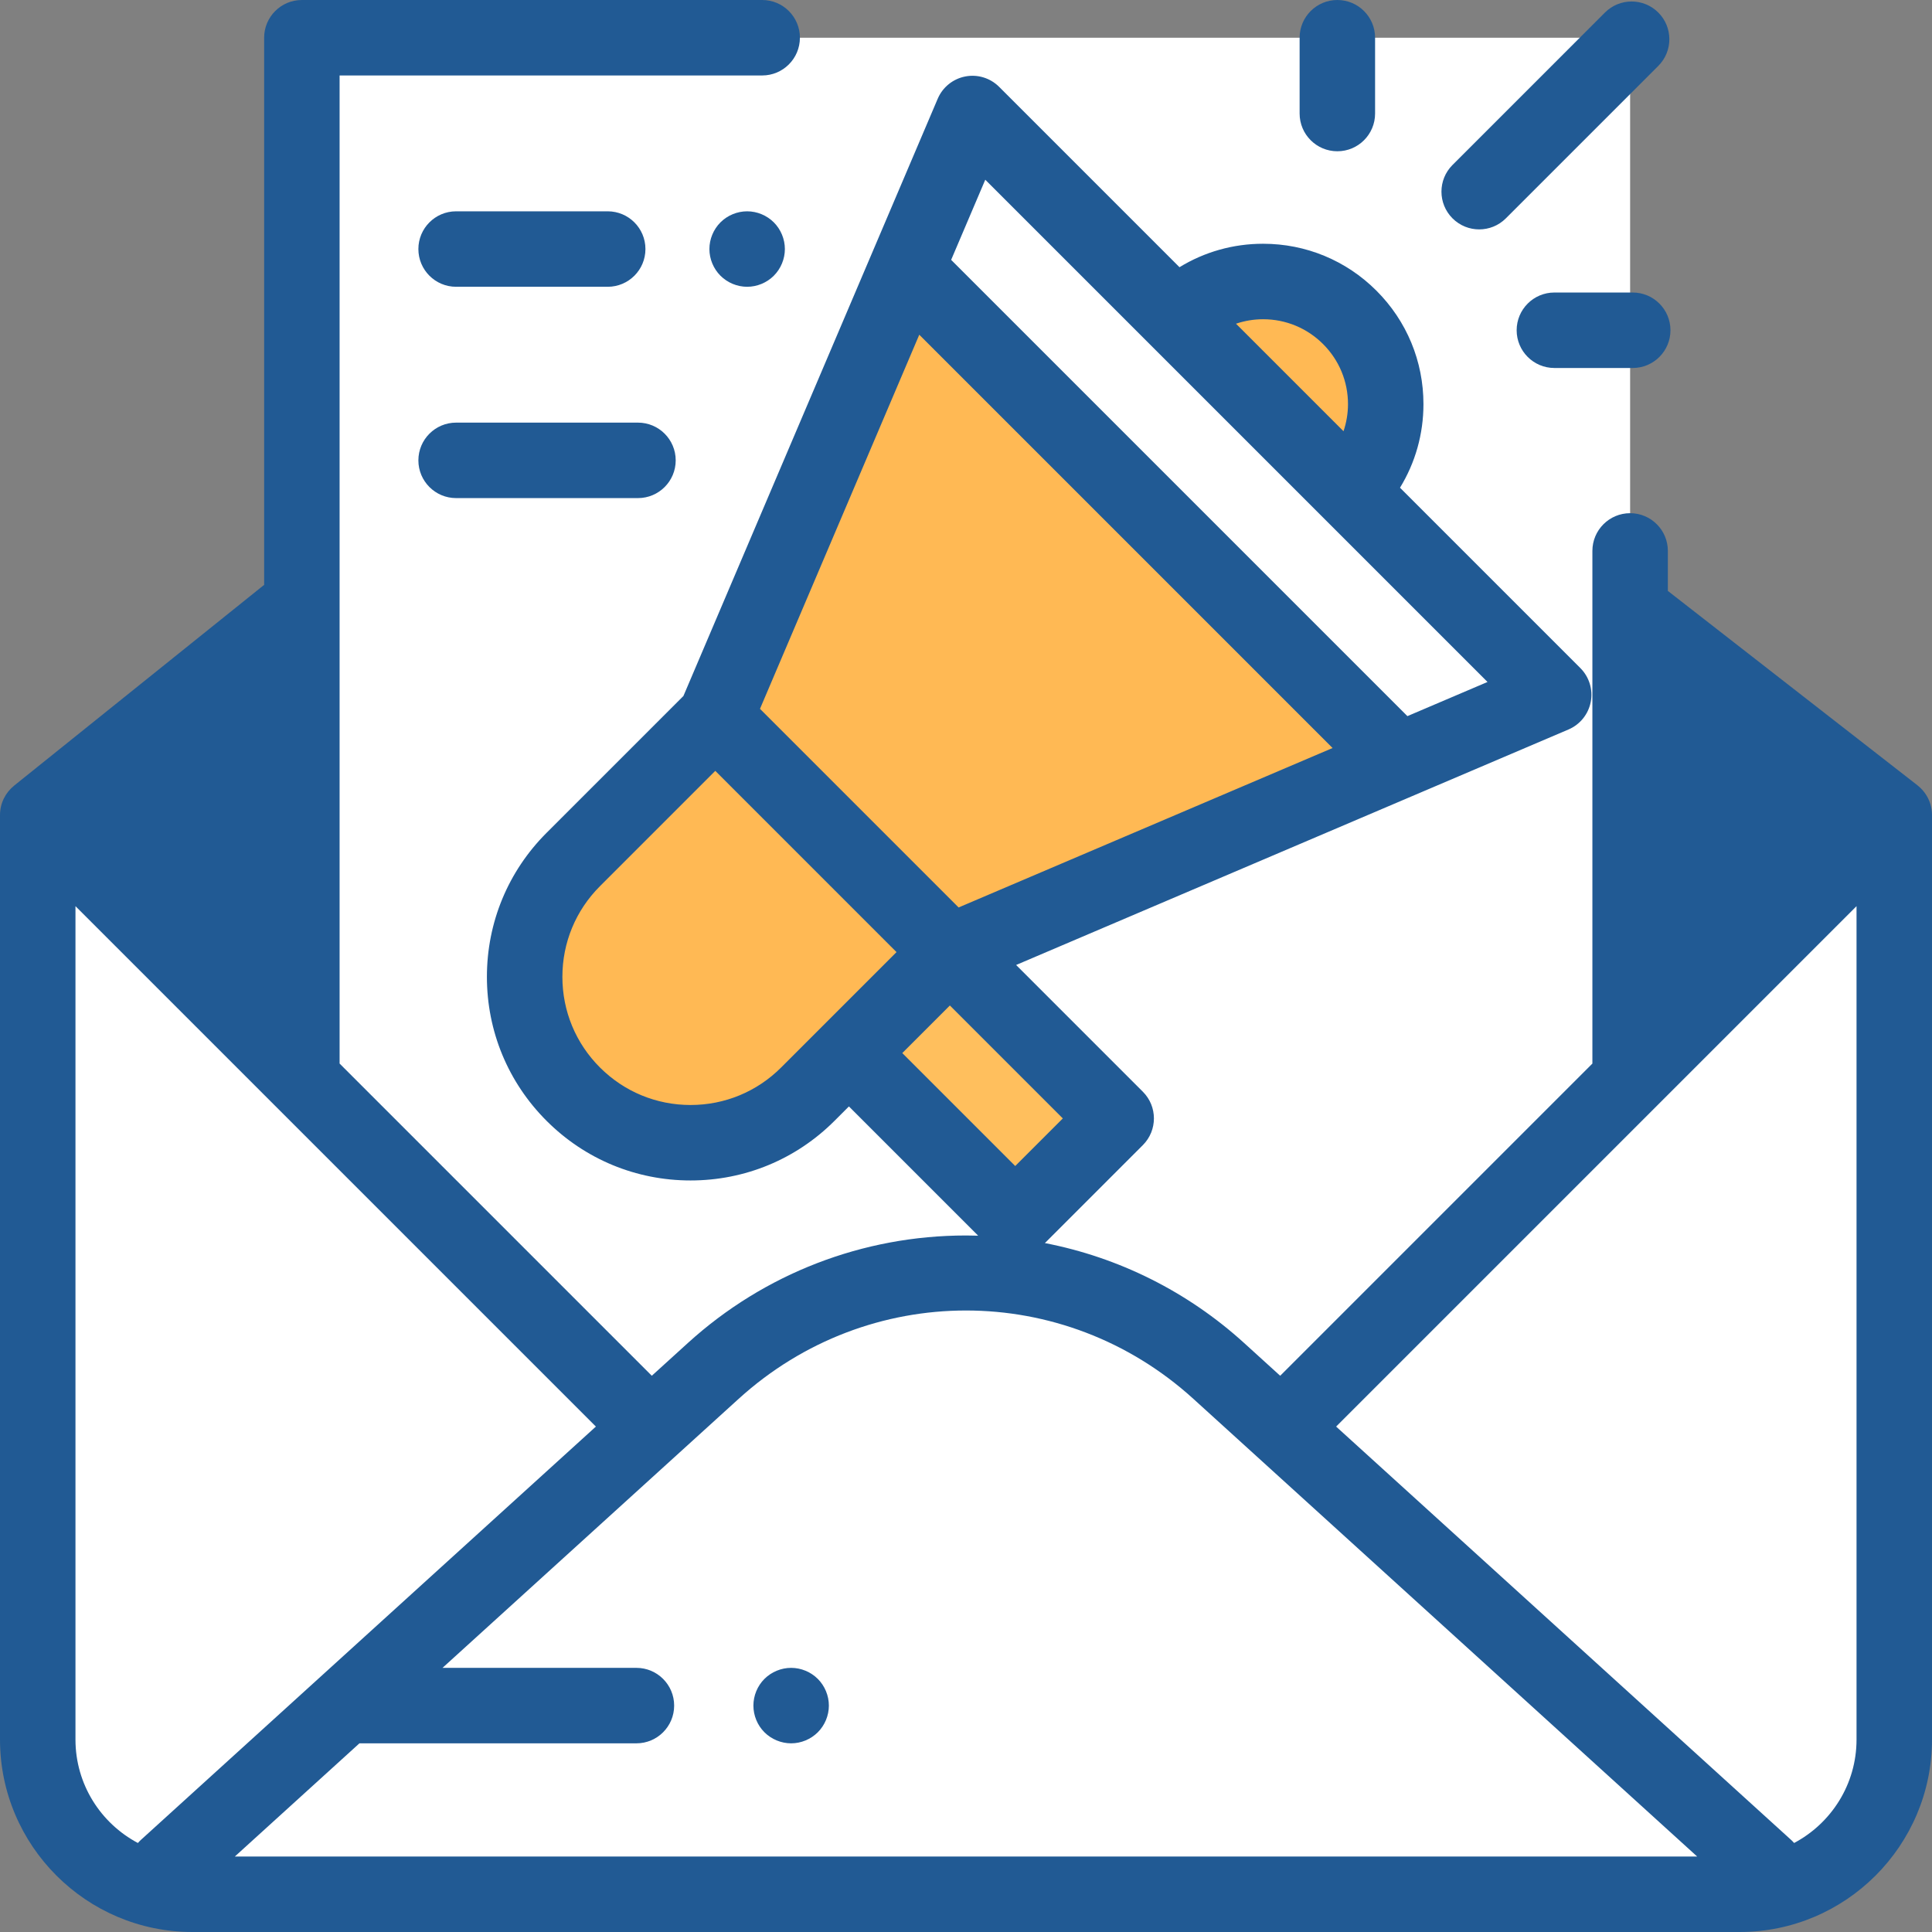
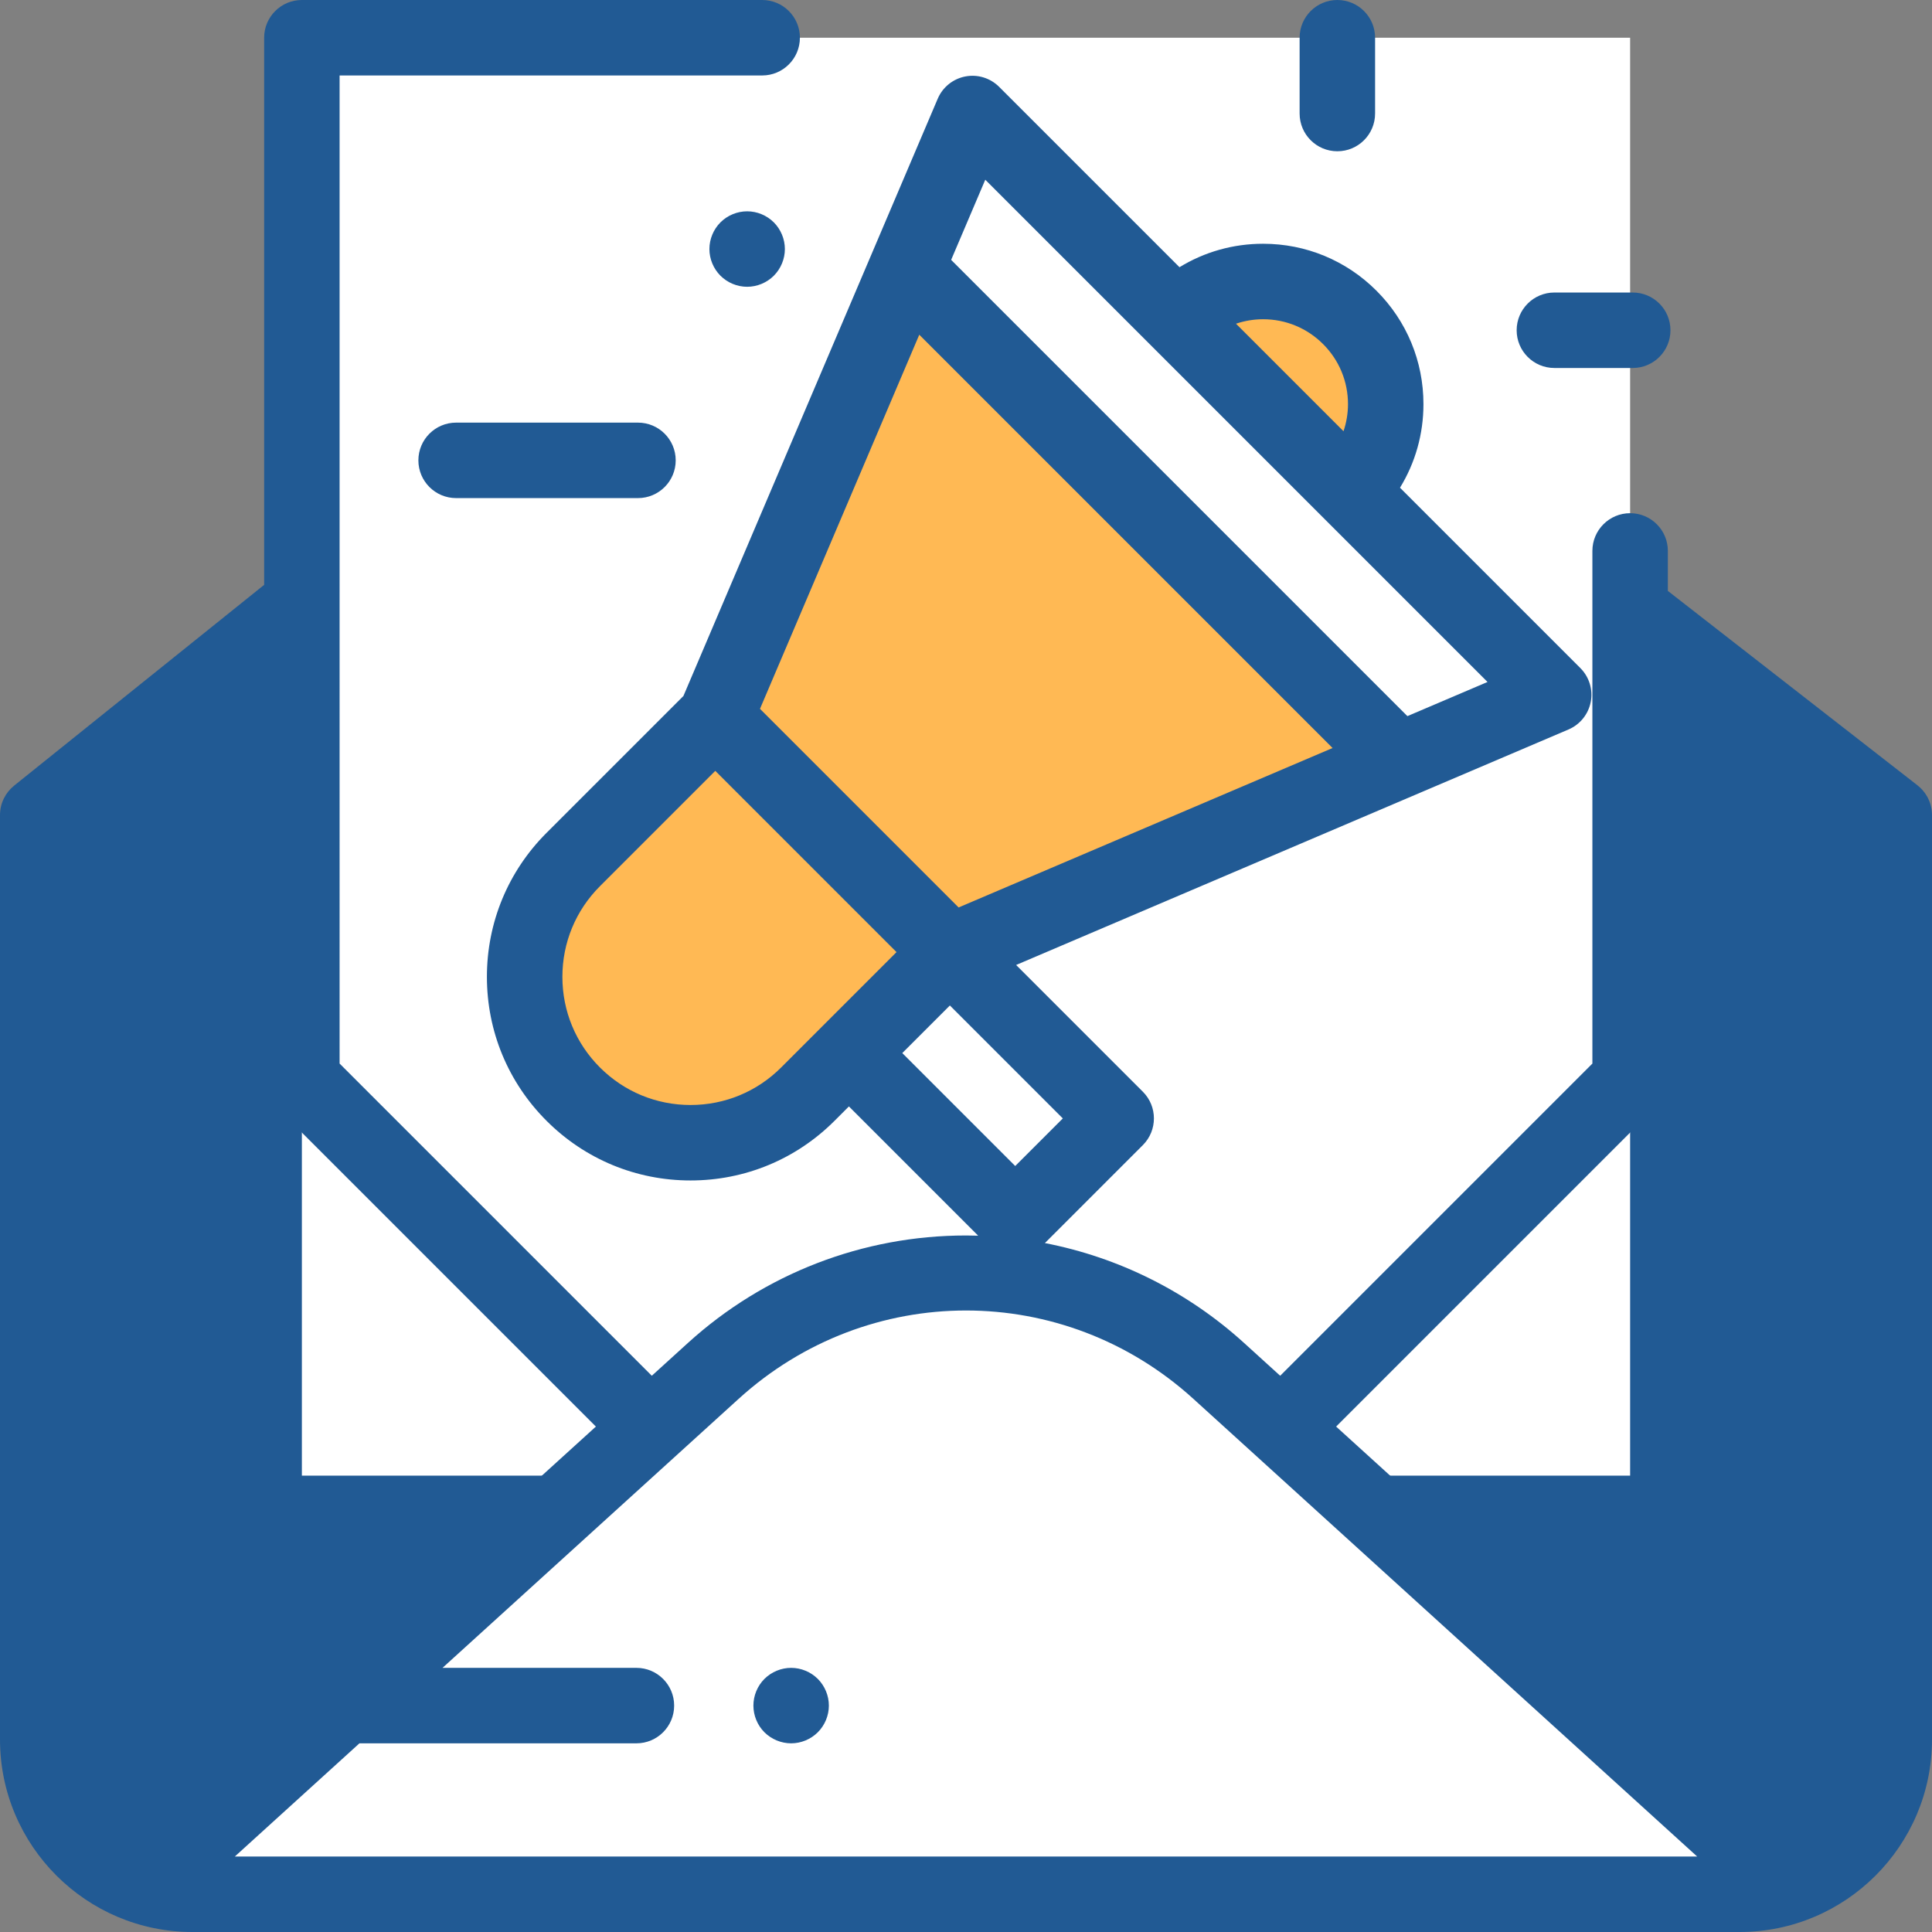
<svg xmlns="http://www.w3.org/2000/svg" version="1.1" id="Capa_1" x="0px" y="0px" viewBox="0 0 512 512" style="enable-background:new 0 0 512 512;" xml:space="preserve" width="512px" height="512px" class="">
  <rect x="0" y="0" width="512" height="512" fill="#808080" stroke="none" />
  <g>
    <path style="fill:#215A94" d="M76,163l-66,53v245c0,22.644,18.356,41,41,41h410c22.644,0,41-18.356,41-41V216l-66-51.397" data-original="#72D8FF" class="" data-old_color="#72D8FF" />
    <rect x="80" y="10" style="fill:#FFFFFF" width="352" height="381.06" data-original="#EDF2FA" class="" data-old_color="#EDF2FA" />
-     <path style="fill:#FFFFFF" d="M323,395.59H183.527L10,216v245c0,22.644,18.356,41,41,41h410c22.644,0,41-18.356,41-41V216  L323,395.59z" data-original="#FEDA9B" class="" data-old_color="#FEDA9B" />
    <path style="fill:#FFFFFF" d="M44.055,495l144.986-131.709c37.975-34.497,95.944-34.497,133.919,0L467.945,495H44.055z" data-original="#FFB954" class="" data-old_color="#FFB954" />
    <g>
      <path style="fill:#FFB954" d="M357.71,130.09c12.694-12.694,12.694-33.275,0-45.969s-33.275-12.694-45.969,0L357.71,130.09z" data-original="#FF5D5D" class="" data-old_color="#FF5D5D" />
      <path style="fill:#FFB954" d="M251.732,252.317l-37.642,37.642c-17.169,17.169-45.004,17.169-62.173,0l0,0   c-17.169-17.169-17.169-45.004,0-62.173l37.642-37.642L251.732,252.317z" data-original="#FF5D5D" class="" data-old_color="#FF5D5D" />
    </g>
-     <polygon style="fill:#FFBF5D" points="251.744,252.336 295.8,296.392 269.046,323.147 224.974,279.075 " data-original="#6A80FF" class="active-path" data-old_color="#6A80FF" />
    <polygon style="fill:#FFB954" points="251.744,252.336 189.559,190.144 257.708,30.087 411.744,184.123 " data-original="#4DBAF6" class="" data-old_color="#4DBAF6" />
    <polygon style="fill:#FFFFFF;" points="370.683,201.628 411.744,184.123 257.708,30.087 240.218,71.164 " data-original="#FFFFFF" class="" />
    <path d="M190.93,58.93C189.07,60.79,188,63.37,188,66c0,2.63,1.07,5.21,2.93,7.069C192.79,74.93,195.37,76,198,76  s5.21-1.07,7.07-2.931C206.93,71.21,208,68.63,208,66s-1.07-5.21-2.93-7.07S200.63,56,198,56S192.79,57.069,190.93,58.93z" data-original="#000000" class="" style="fill:#215A94" data-old_color="#000000" />
-     <path d="M120.875,76h40.173c5.523,0,10-4.478,10-10s-4.477-10-10-10h-40.173c-5.523,0-10,4.478-10,10S115.352,76,120.875,76z" data-original="#000000" class="" style="fill:#215A94" data-old_color="#000000" />
    <path d="M120.875,132h48.194c5.523,0,10-4.478,10-10s-4.477-10-10-10h-48.194c-5.523,0-10,4.478-10,10S115.352,132,120.875,132z" data-original="#000000" class="" style="fill:#215A94" data-old_color="#000000" />
    <path d="M508.14,208.118c0.001-0.003,0.003-0.005,0.004-0.008l-66-51.397c-0.047-0.036-0.097-0.065-0.144-0.101V146  c0-5.522-4.477-10-10-10s-10,4.478-10,10v135.667c0,0.061,0.008,0.12,0.009,0.181l-82.745,82.745l-9.581-8.703  c-14.974-13.604-33.221-22.673-52.776-26.462l25.964-25.964c3.905-3.905,3.905-10.237,0-14.143l-33.59-33.591l146.384-62.408  c3.055-1.303,5.265-4.038,5.896-7.299s-0.398-6.623-2.747-8.972l-47.799-47.8c4.046-6.603,6.215-14.207,6.215-22.147  c0-11.354-4.421-22.027-12.449-30.056c-8.028-8.028-18.702-12.449-30.056-12.449c-7.94,0-15.544,2.169-22.147,6.215l-47.8-47.8  c-2.35-2.35-5.71-3.382-8.974-2.746c-3.262,0.632-5.996,2.843-7.298,5.899l-67.391,158.275l-36.272,36.271  c-10.192,10.192-15.806,23.744-15.806,38.158s5.614,27.965,15.806,38.157c10.192,10.192,23.744,15.806,38.158,15.806  s27.965-5.613,38.157-15.806l3.814-3.814l34.254,34.254c-1.074-0.031-2.15-0.053-3.228-0.053c-27.305,0-53.473,10.111-73.684,28.472  l-9.581,8.703l-82.745-82.745c0.001-0.061,0.009-0.12,0.009-0.182V20h111.987c5.523,0,10-4.478,10-10s-4.477-10-10-10H80  c-5.523,0-10,4.478-10,10v145.014c-0.086,0.065-0.177,0.121-0.261,0.189l-66,53c0.001,0.002,0.001,0.003,0.002,0.005  C1.462,210.041,0,212.848,0,216v245c0,28.121,22.878,51,51,51h410c28.122,0,51-22.879,51-51V216  C512,212.794,510.486,209.948,508.14,208.118z M243.618,88.706l109.528,109.528l-99.104,42.252l-52.637-52.637L243.618,88.706z   M334.726,84.601c6.011,0,11.663,2.341,15.914,6.592c4.25,4.25,6.591,9.901,6.591,15.913c0,2.48-0.42,4.891-1.187,7.176  L327.55,85.787C329.835,85.02,332.246,84.601,334.726,84.601z M261.108,47.629l43.55,43.55c0.004,0.004,0.008,0.009,0.012,0.014  s0.009,0.008,0.014,0.012l45.955,45.955c0,0.001,0.001,0.001,0.001,0.002s0.001,0.001,0.002,0.001l43.566,43.566l-21.23,9.051  L252.065,68.867L261.108,47.629z M183.003,292.836c-9.072,0-17.601-3.533-24.016-9.948c-6.415-6.414-9.948-14.943-9.948-24.015  c0-9.072,3.533-17.601,9.948-24.016l30.571-30.571l48.029,48.034l-30.569,30.568C200.604,289.303,192.075,292.836,183.003,292.836z   M251.728,266.463l29.93,29.93l-12.612,12.611l-29.93-29.93L251.728,266.463z M442,181.949l44.924,34.984L442,261.857V181.949z   M195.765,370.692c34.34-31.195,86.131-31.195,120.471,0L449.77,492H62.23l33.024-30h73.403c5.523,0,10-4.478,10-10s-4.477-10-10-10  H117.27L195.765,370.692z M70,180.643v81.215l-45.043-45.043L70,180.643z M20,461V240.143l137.915,137.914L37.331,487.599  c-0.283,0.257-0.544,0.53-0.791,0.81C26.713,483.204,20,472.874,20,461z M475.46,488.409c-0.247-0.281-0.508-0.553-0.791-0.81  L354.086,378.057L492,240.143V461C492,472.874,485.287,483.204,475.46,488.409z" data-original="#000000" class="" style="fill:#215A94" data-old_color="#000000" />
-     <path d="M392,60.792c2.559,0,5.119-0.977,7.071-2.929l40.396-40.396c3.905-3.905,3.905-10.237,0-14.143  c-3.905-3.904-10.237-3.904-14.142,0L384.929,43.72c-3.905,3.905-3.905,10.237,0,14.143C386.882,59.815,389.441,60.792,392,60.792z" data-original="#000000" class="" style="fill:#215A94" data-old_color="#000000" />
    <path d="M354.412,40.087c5.523,0,10-4.478,10-10V10c0-5.522-4.477-10-10-10s-10,4.478-10,10v20.087  C344.412,35.609,348.889,40.087,354.412,40.087z" data-original="#000000" class="" style="fill:#215A94" data-old_color="#000000" />
    <path d="M432.688,77.521h-20.759c-5.523,0-10,4.478-10,10s4.477,10,10,10h20.759c5.523,0,10-4.478,10-10  S438.211,77.521,432.688,77.521z" data-original="#000000" class="" style="fill:#215A94" data-old_color="#000000" />
    <path d="M209.66,462c2.63,0,5.2-1.07,7.07-2.931c1.86-1.859,2.93-4.439,2.93-7.069s-1.07-5.21-2.93-7.07  c-1.87-1.86-4.44-2.93-7.07-2.93c-2.64,0-5.21,1.069-7.08,2.93c-1.86,1.86-2.92,4.44-2.92,7.07s1.06,5.21,2.92,7.069  C204.45,460.93,207.03,462,209.66,462z" data-original="#000000" class="" style="fill:#215A94" data-old_color="#000000" />
  </g>
</svg>